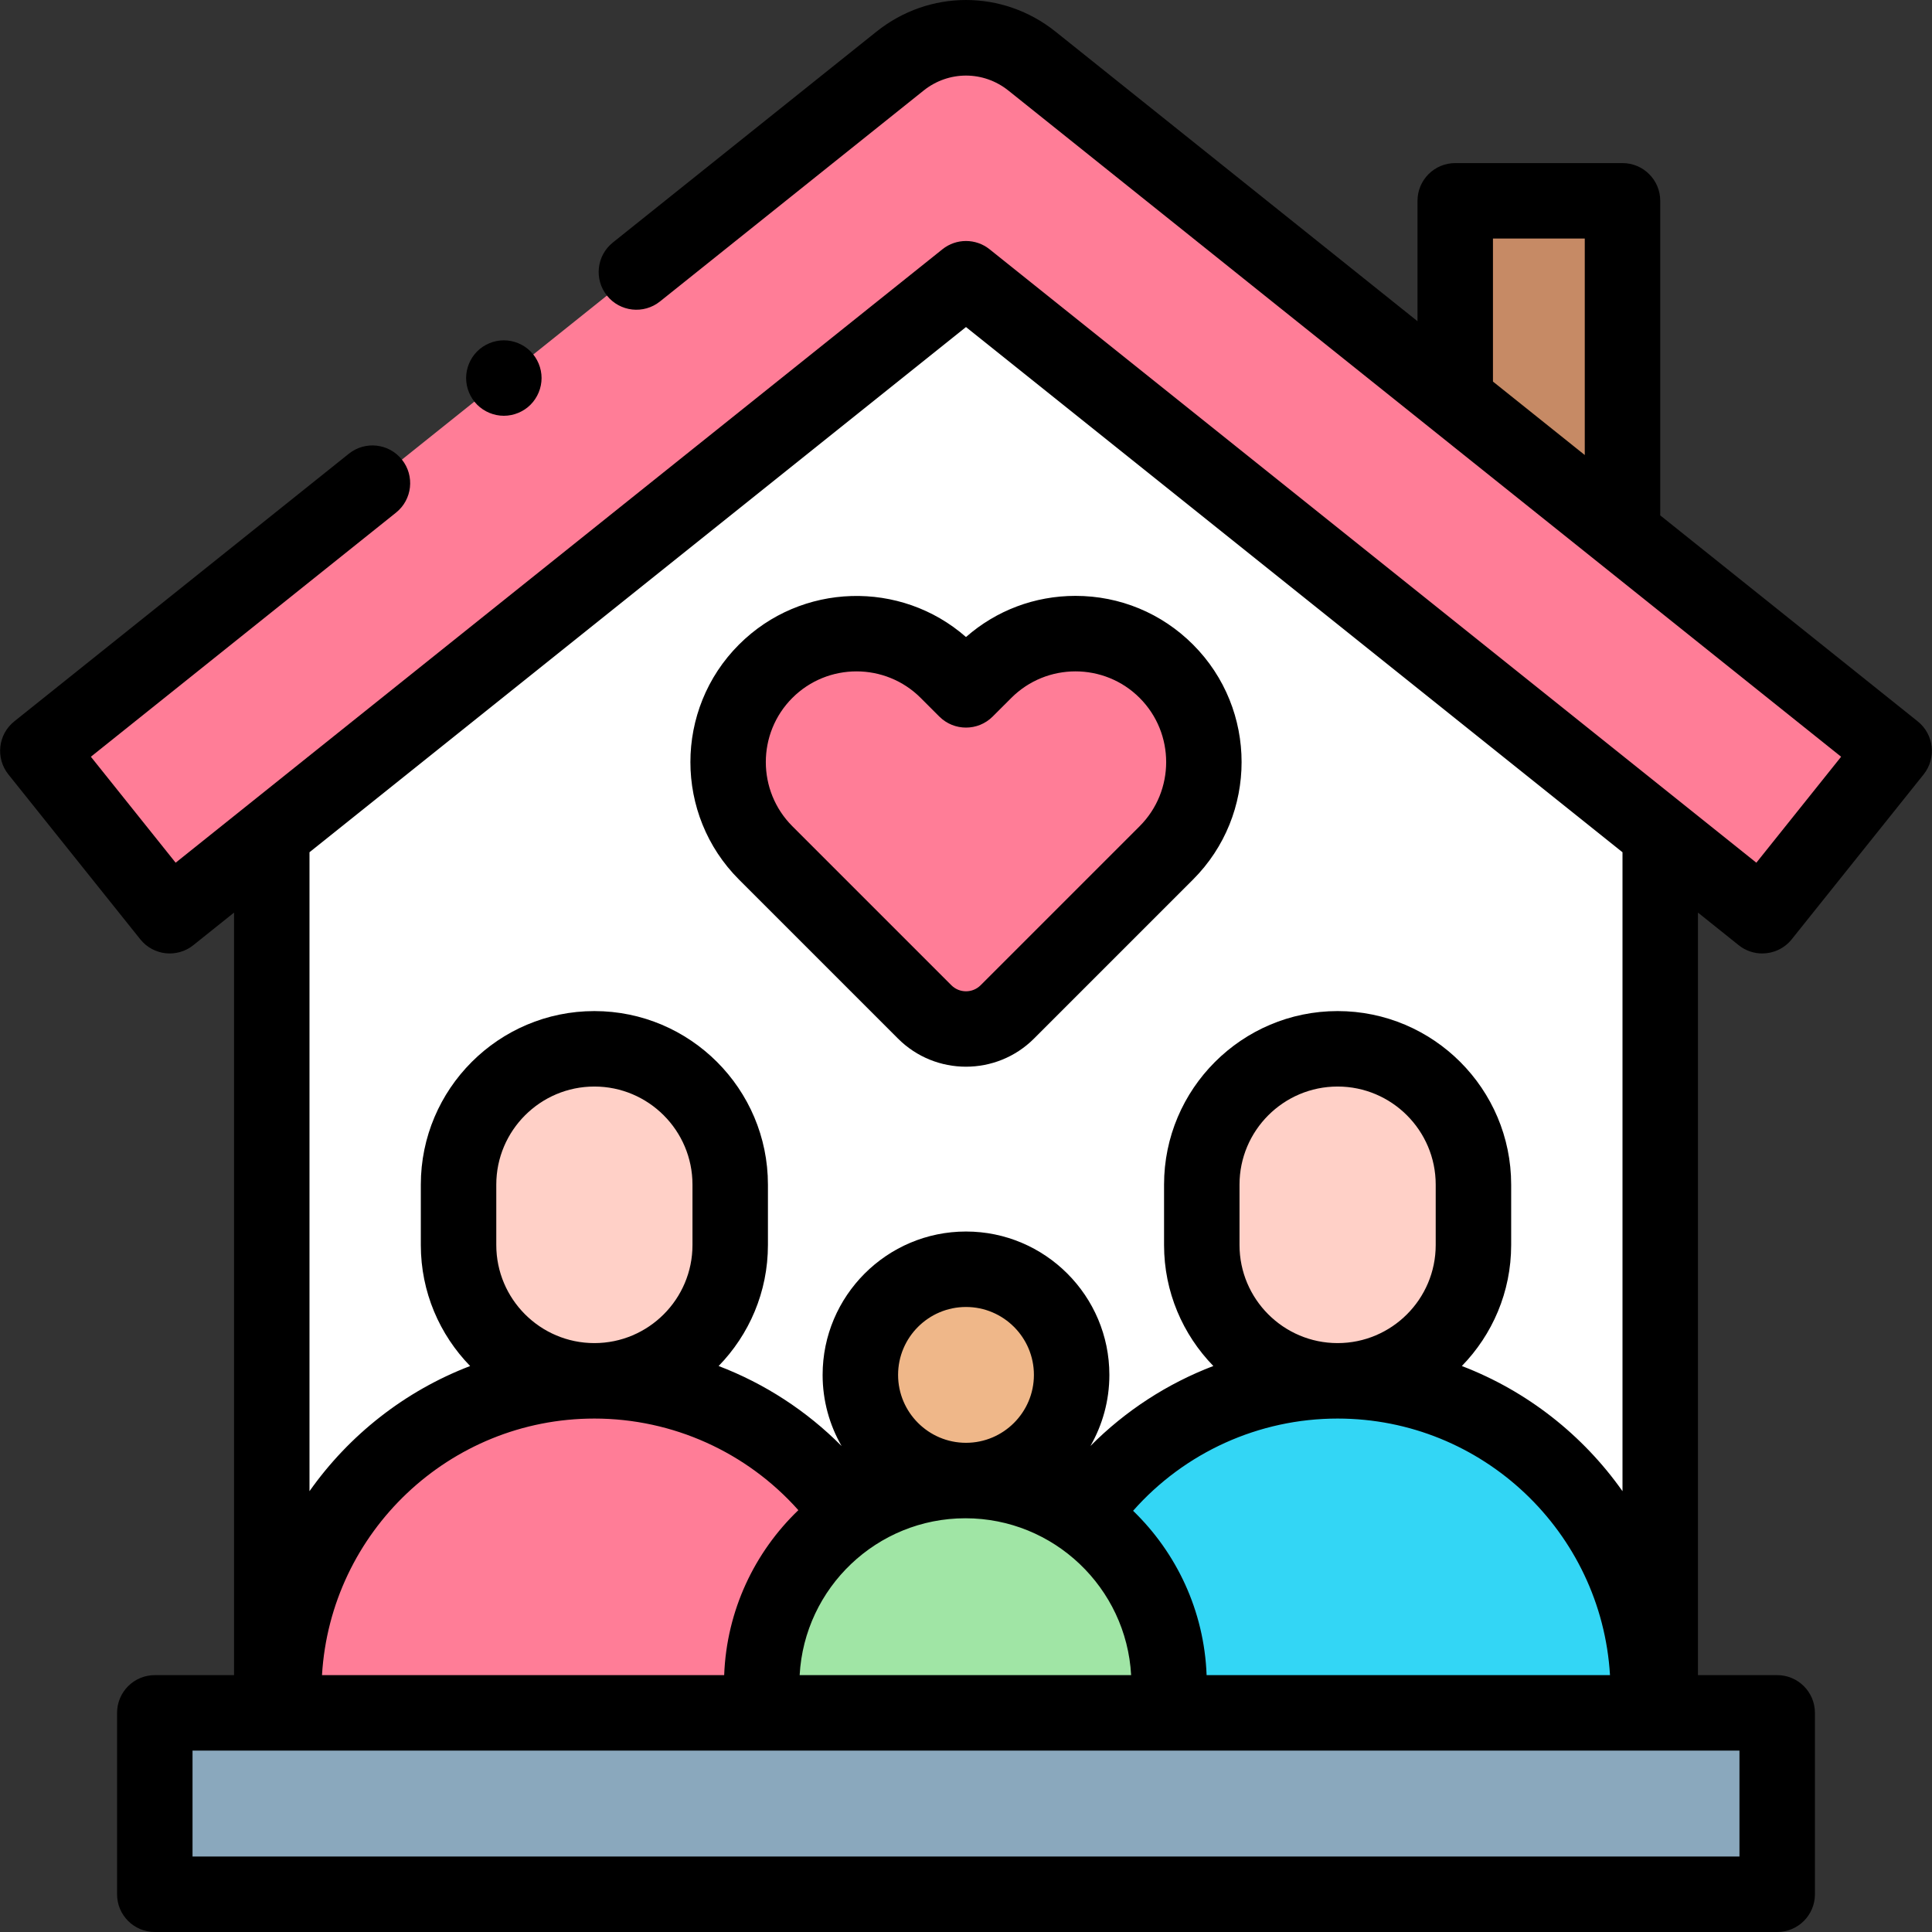
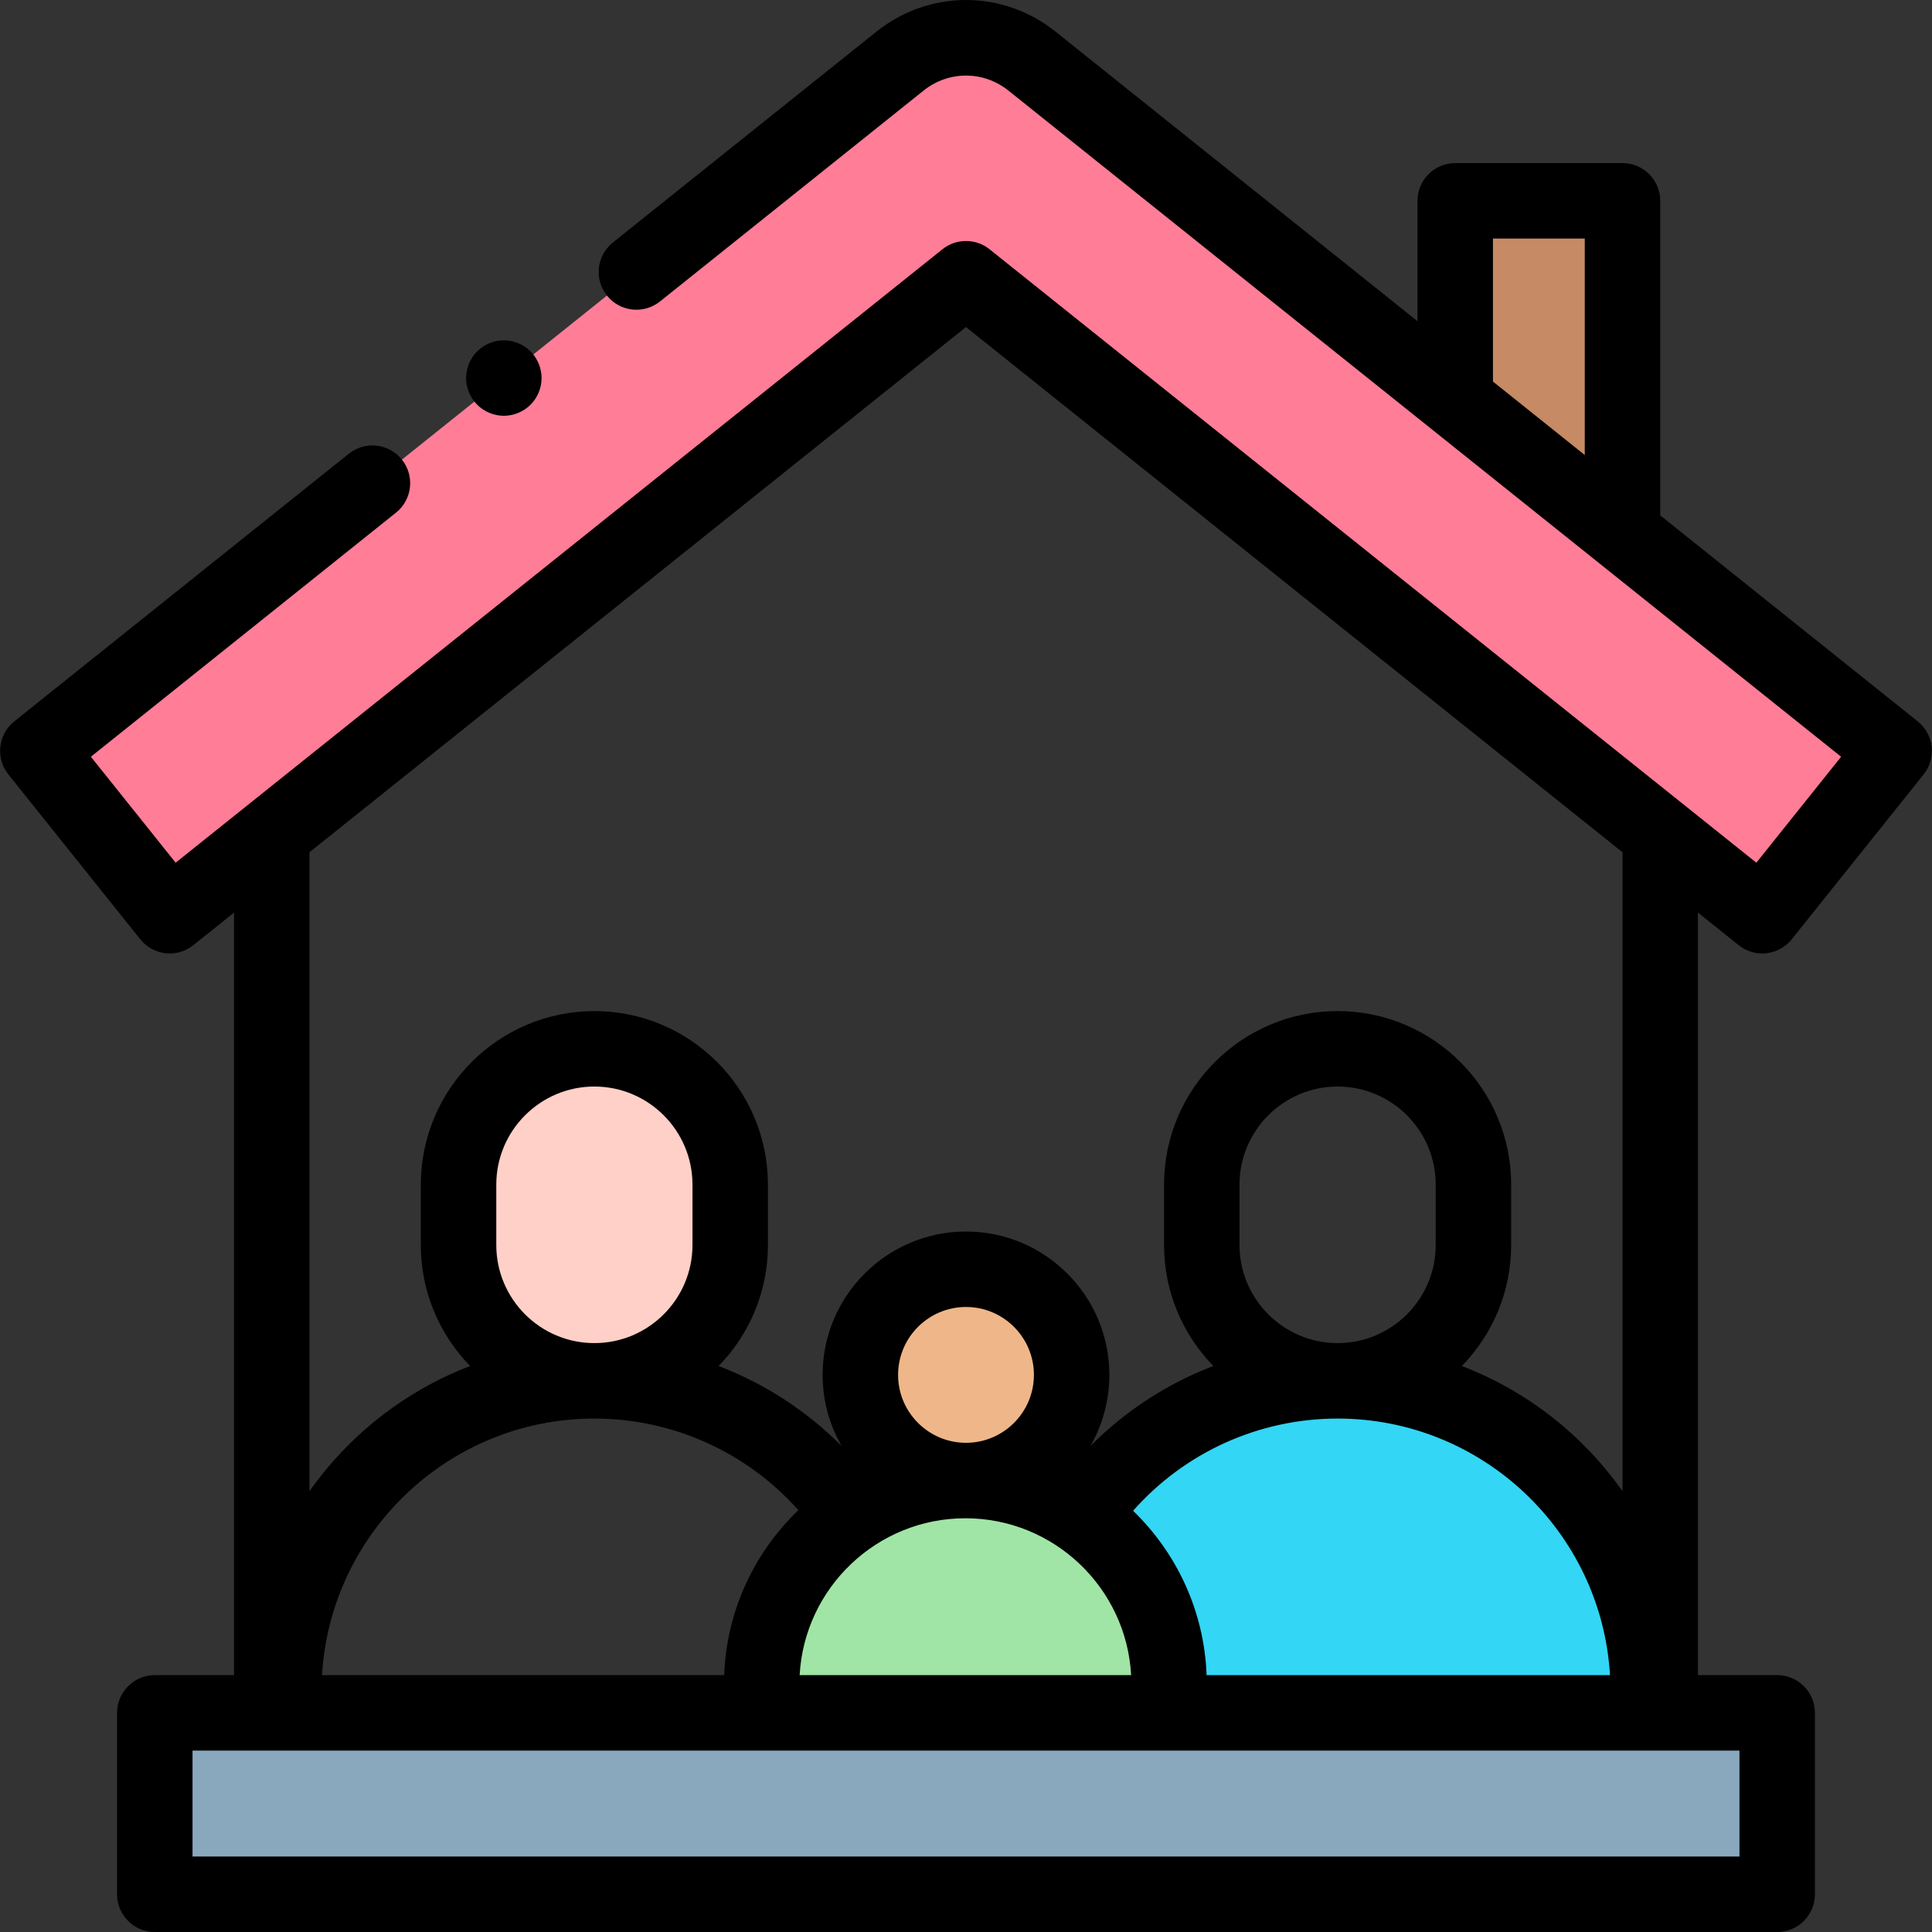
<svg xmlns="http://www.w3.org/2000/svg" id="Capa_1" enable-background="new 0 0 512.059 512.059" height="512" viewBox="0 0 512.059 512.059" width="512">
  <rect x="0" y="0" width="512.059" height="512.059" fill="#333333" stroke="none" />
  <g id="XMLID_2054_">
    <g id="XMLID_2057_">
-       <path id="XMLID_2061_" d="m440.029 222.115v231.86h-368v-231.86l184.135-148.24z" fill="#fff" />
      <g id="XMLID_2727_">
        <path id="XMLID_2771_" d="m157.536 365.975c-19.882 0-36-16.118-36-36v-16c0-19.882 16.118-36 36-36 19.882 0 36 16.118 36 36v16c0 19.883-16.118 36-36 36z" fill="#ffd0c7" />
-         <path id="XMLID_2768_" d="m157.536 365.975c-45.471 0-82.333 36.862-82.333 82.333v5.667h164.666v-5.667c0-45.471-36.862-82.333-82.333-82.333z" fill="#ff7d97" />
-         <path id="XMLID_2765_" d="m354.522 365.975c19.882 0 36-16.118 36-36v-16c0-19.882-16.118-36-36-36-19.882 0-36 16.118-36 36v16c.001 19.883 16.118 36 36 36z" fill="#ffd0c7" />
        <path id="XMLID_2763_" d="m354.522 365.975c45.471 0 82.333 36.862 82.333 82.333v5.667h-164.665v-5.667c0-45.471 36.861-82.333 82.332-82.333z" fill="#33d6f5" />
        <path id="XMLID_2744_" d="m256.029 392.402c-15.464 0-28-12.536-28-28 0-15.464 12.536-28 28-28 15.464 0 28 12.536 28 28 0 15.464-12.536 28-28 28z" fill="#efb789" />
        <path id="XMLID_2743_" d="m255.869 392.402c-29.82 0-53.993 24.174-53.993 53.993v7.58h107.986v-7.58c0-29.819-24.173-53.993-53.993-53.993z" fill="#a0e5a5" />
      </g>
      <path id="XMLID_2060_" d="m385.696 105.285v-52.06h44.333v84.499z" fill="#c68a65" />
      <g id="XMLID_2573_">
        <path id="XMLID_2574_" d="m467.069 242.706-211.04-168.831-211.04 168.831-34.96-43.7 228.52-182.816c10.22-8.175 24.74-8.175 34.96 0l228.52 182.816z" fill="#ff7d97" />
      </g>
-       <path id="XMLID_2852_" d="m309.122 177.903c-13.297-13.297-34.855-13.297-48.152 0l-4.941 4.941-4.941-4.941c-13.297-13.297-34.855-13.297-48.152 0-13.297 13.297-13.297 34.855 0 48.152l42.141 42.141c6.049 6.049 15.855 6.049 21.904 0l42.141-42.141c13.297-13.297 13.297-34.855 0-48.152z" fill="#ff7d97" />
      <path id="XMLID_2058_" d="m41.029 453.975h430v48.083h-430z" fill="#8aa8bd" />
    </g>
    <g id="XMLID_103_">
      <path id="XMLID_372_" d="m460.822 250.515c1.844 1.476 4.05 2.191 6.241 2.191 2.934 0 5.84-1.284 7.815-3.753l34.96-43.7c3.45-4.313 2.751-10.605-1.562-14.056l-68.247-54.597v-83.374c0-5.522-4.477-10-10-10h-44.333c-5.523 0-10 4.478-10 10v31.908l-95.94-76.751c-13.97-11.176-33.483-11.176-47.454 0l-69.877 55.901c-4.313 3.45-5.012 9.743-1.562 14.056s9.742 5.012 14.056 1.562l69.876-55.901c6.614-5.291 15.853-5.29 22.466 0l220.711 176.568-22.466 28.083-203.23-162.586c-3.652-2.922-8.842-2.922-12.494 0l-203.231 162.584-22.466-28.083 80.875-64.7c4.313-3.45 5.012-9.743 1.562-14.056-3.45-4.312-9.742-5.012-14.056-1.562l-88.684 70.948c-4.313 3.45-5.012 9.743-1.562 14.056l34.96 43.7c3.45 4.313 9.743 5.012 14.056 1.562l10.793-8.634v202.095h-21c-5.523 0-10 4.478-10 10v48.083c0 5.522 4.477 10 10 10h430c5.523 0 10-4.478 10-10v-48.083c0-5.522-4.477-10-10-10h-21v-202.096zm-65.126-187.289h24.333v57.374l-24.333-19.467zm-264.16 266.75v-16c0-14.337 11.664-26 26-26s26 11.663 26 26v16c0 14.337-11.664 26-26 26s-26-11.663-26-26zm26 46c20.794 0 40.414 8.938 54.061 24.278-11.597 11.132-19.018 26.57-19.66 43.722h-106.593c2.25-37.874 33.763-68 72.192-68zm170.986-46v-16c0-14.337 11.664-26 26-26s26 11.663 26 26v16c0 14.337-11.664 26-26 26s-26-11.663-26-26zm26 46c38.429 0 69.942 30.127 72.192 68h-106.913c-.639-17.066-7.988-32.437-19.486-43.556 13.649-15.447 33.306-24.444 54.207-24.444zm-98.653 26.426c23.447 0 42.668 18.436 43.927 41.573h-87.854c1.259-23.137 20.48-41.573 43.927-41.573zm.16-20c-9.925 0-18-8.075-18-18s8.075-18 18-18 18 8.075 18 18-8.074 18-18 18zm205 109.657h-410v-28.083h410zm-31-96.832c-10.505-14.898-25.302-26.56-42.578-33.177 8.08-8.293 13.071-19.609 13.071-32.074v-16c0-25.364-20.636-46-46-46s-46 20.636-46 46v16c0 12.462 4.989 23.775 13.065 32.067-12.181 4.649-23.298 11.854-32.578 21.2 3.188-5.558 5.02-11.987 5.02-18.84 0-20.953-17.047-38-38-38s-38 17.047-38 38c0 6.858 1.836 13.292 5.028 18.853-9.283-9.345-20.408-16.555-32.59-21.208 8.079-8.293 13.069-19.608 13.069-32.072v-16c0-25.364-20.636-46-46-46s-46 20.636-46 46v16c0 12.465 4.992 23.781 13.071 32.074-17.276 6.617-32.073 18.279-42.578 33.177v-169.347l174-139.199 174 139.199z" />
-       <path id="XMLID_106_" d="m195.865 170.832c-17.173 17.175-17.173 45.119 0 62.294l42.141 42.141c4.969 4.969 11.497 7.453 18.023 7.453s13.054-2.484 18.023-7.453l42.141-42.141c17.173-17.175 17.173-45.119 0-62.294-8.32-8.319-19.381-12.901-31.147-12.901-10.788 0-20.984 3.853-29.018 10.905-17.281-15.15-43.681-14.483-60.163 1.996zm67.235 19.083 4.941-4.94c9.375-9.378 24.633-9.378 34.009 0 9.376 9.376 9.376 24.633 0 34.009l-42.141 42.141c-1.037 1.037-2.415 1.608-3.881 1.608s-2.844-.571-3.881-1.608l-42.141-42.141c-9.376-9.376-9.376-24.633 0-34.009 4.688-4.688 10.846-7.032 17.004-7.032 6.159 0 12.317 2.344 17.005 7.032l4.941 4.94c3.908 3.904 10.239 3.904 14.144 0z" />
      <path id="XMLID_105_" d="m133.539 110.198c2.63 0 5.21-1.07 7.07-2.93s2.93-4.44 2.93-7.07-1.07-5.21-2.93-7.07c-1.86-1.859-4.44-2.93-7.07-2.93s-5.21 1.07-7.07 2.93-2.93 4.44-2.93 7.07 1.07 5.21 2.93 7.07 4.44 2.93 7.07 2.93z" />
    </g>
  </g>
</svg>